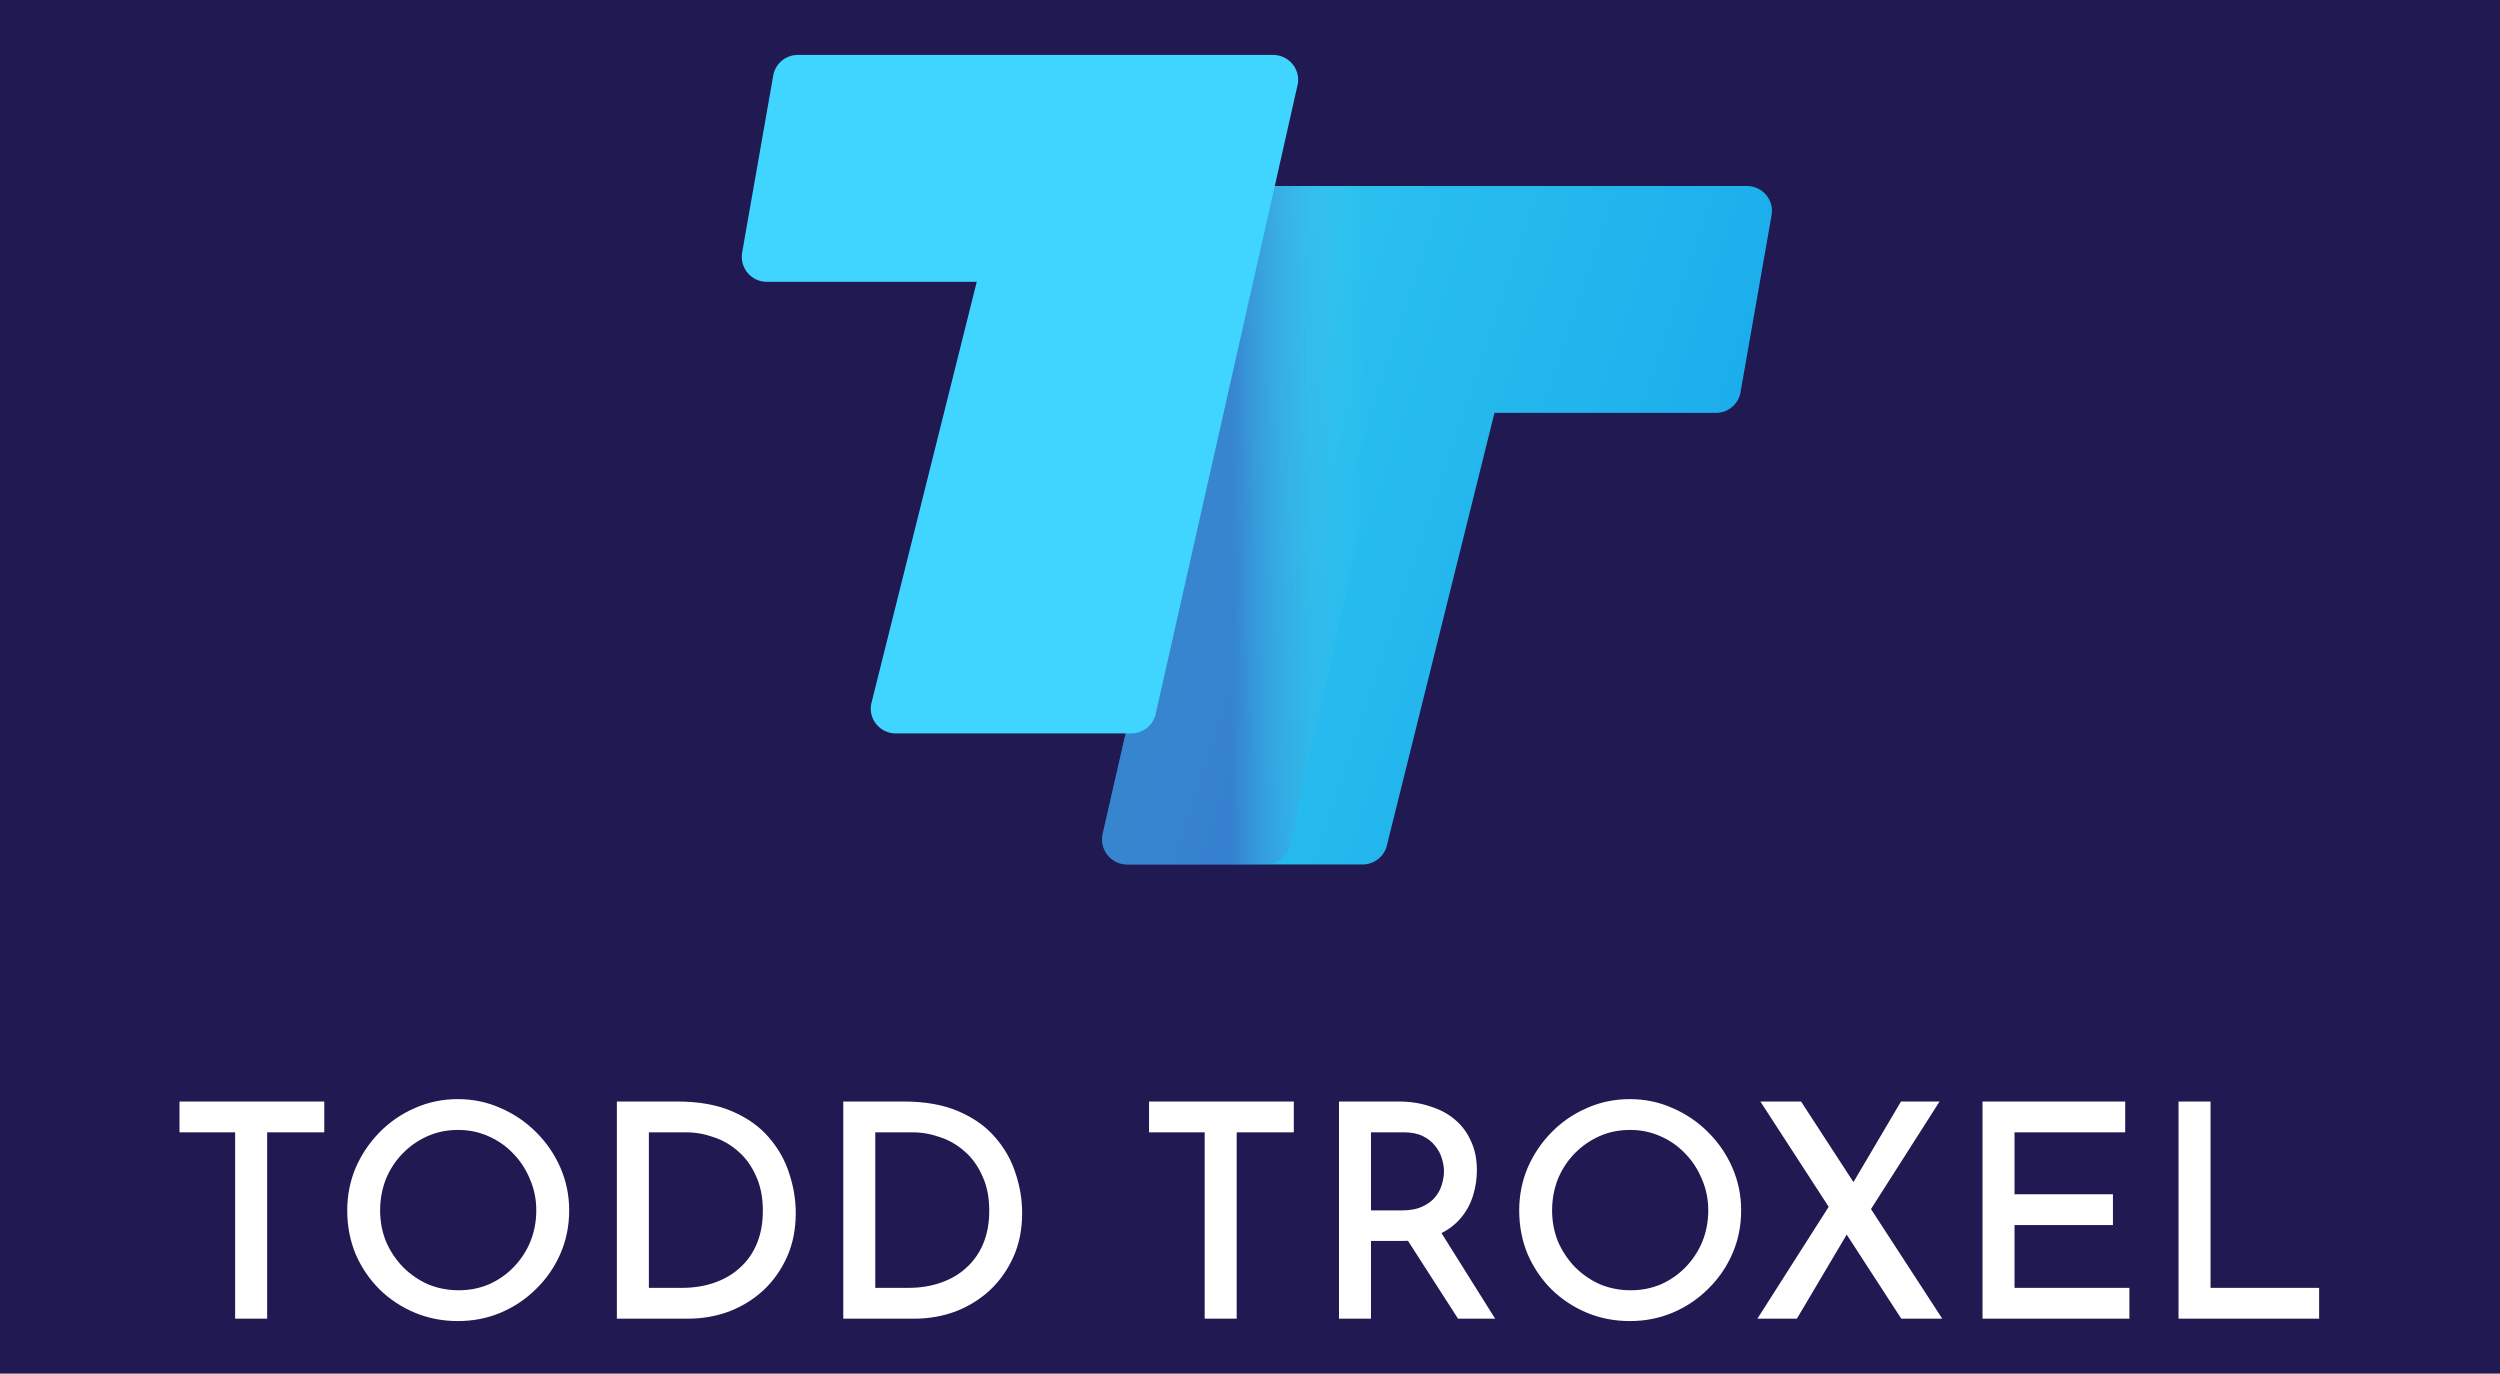
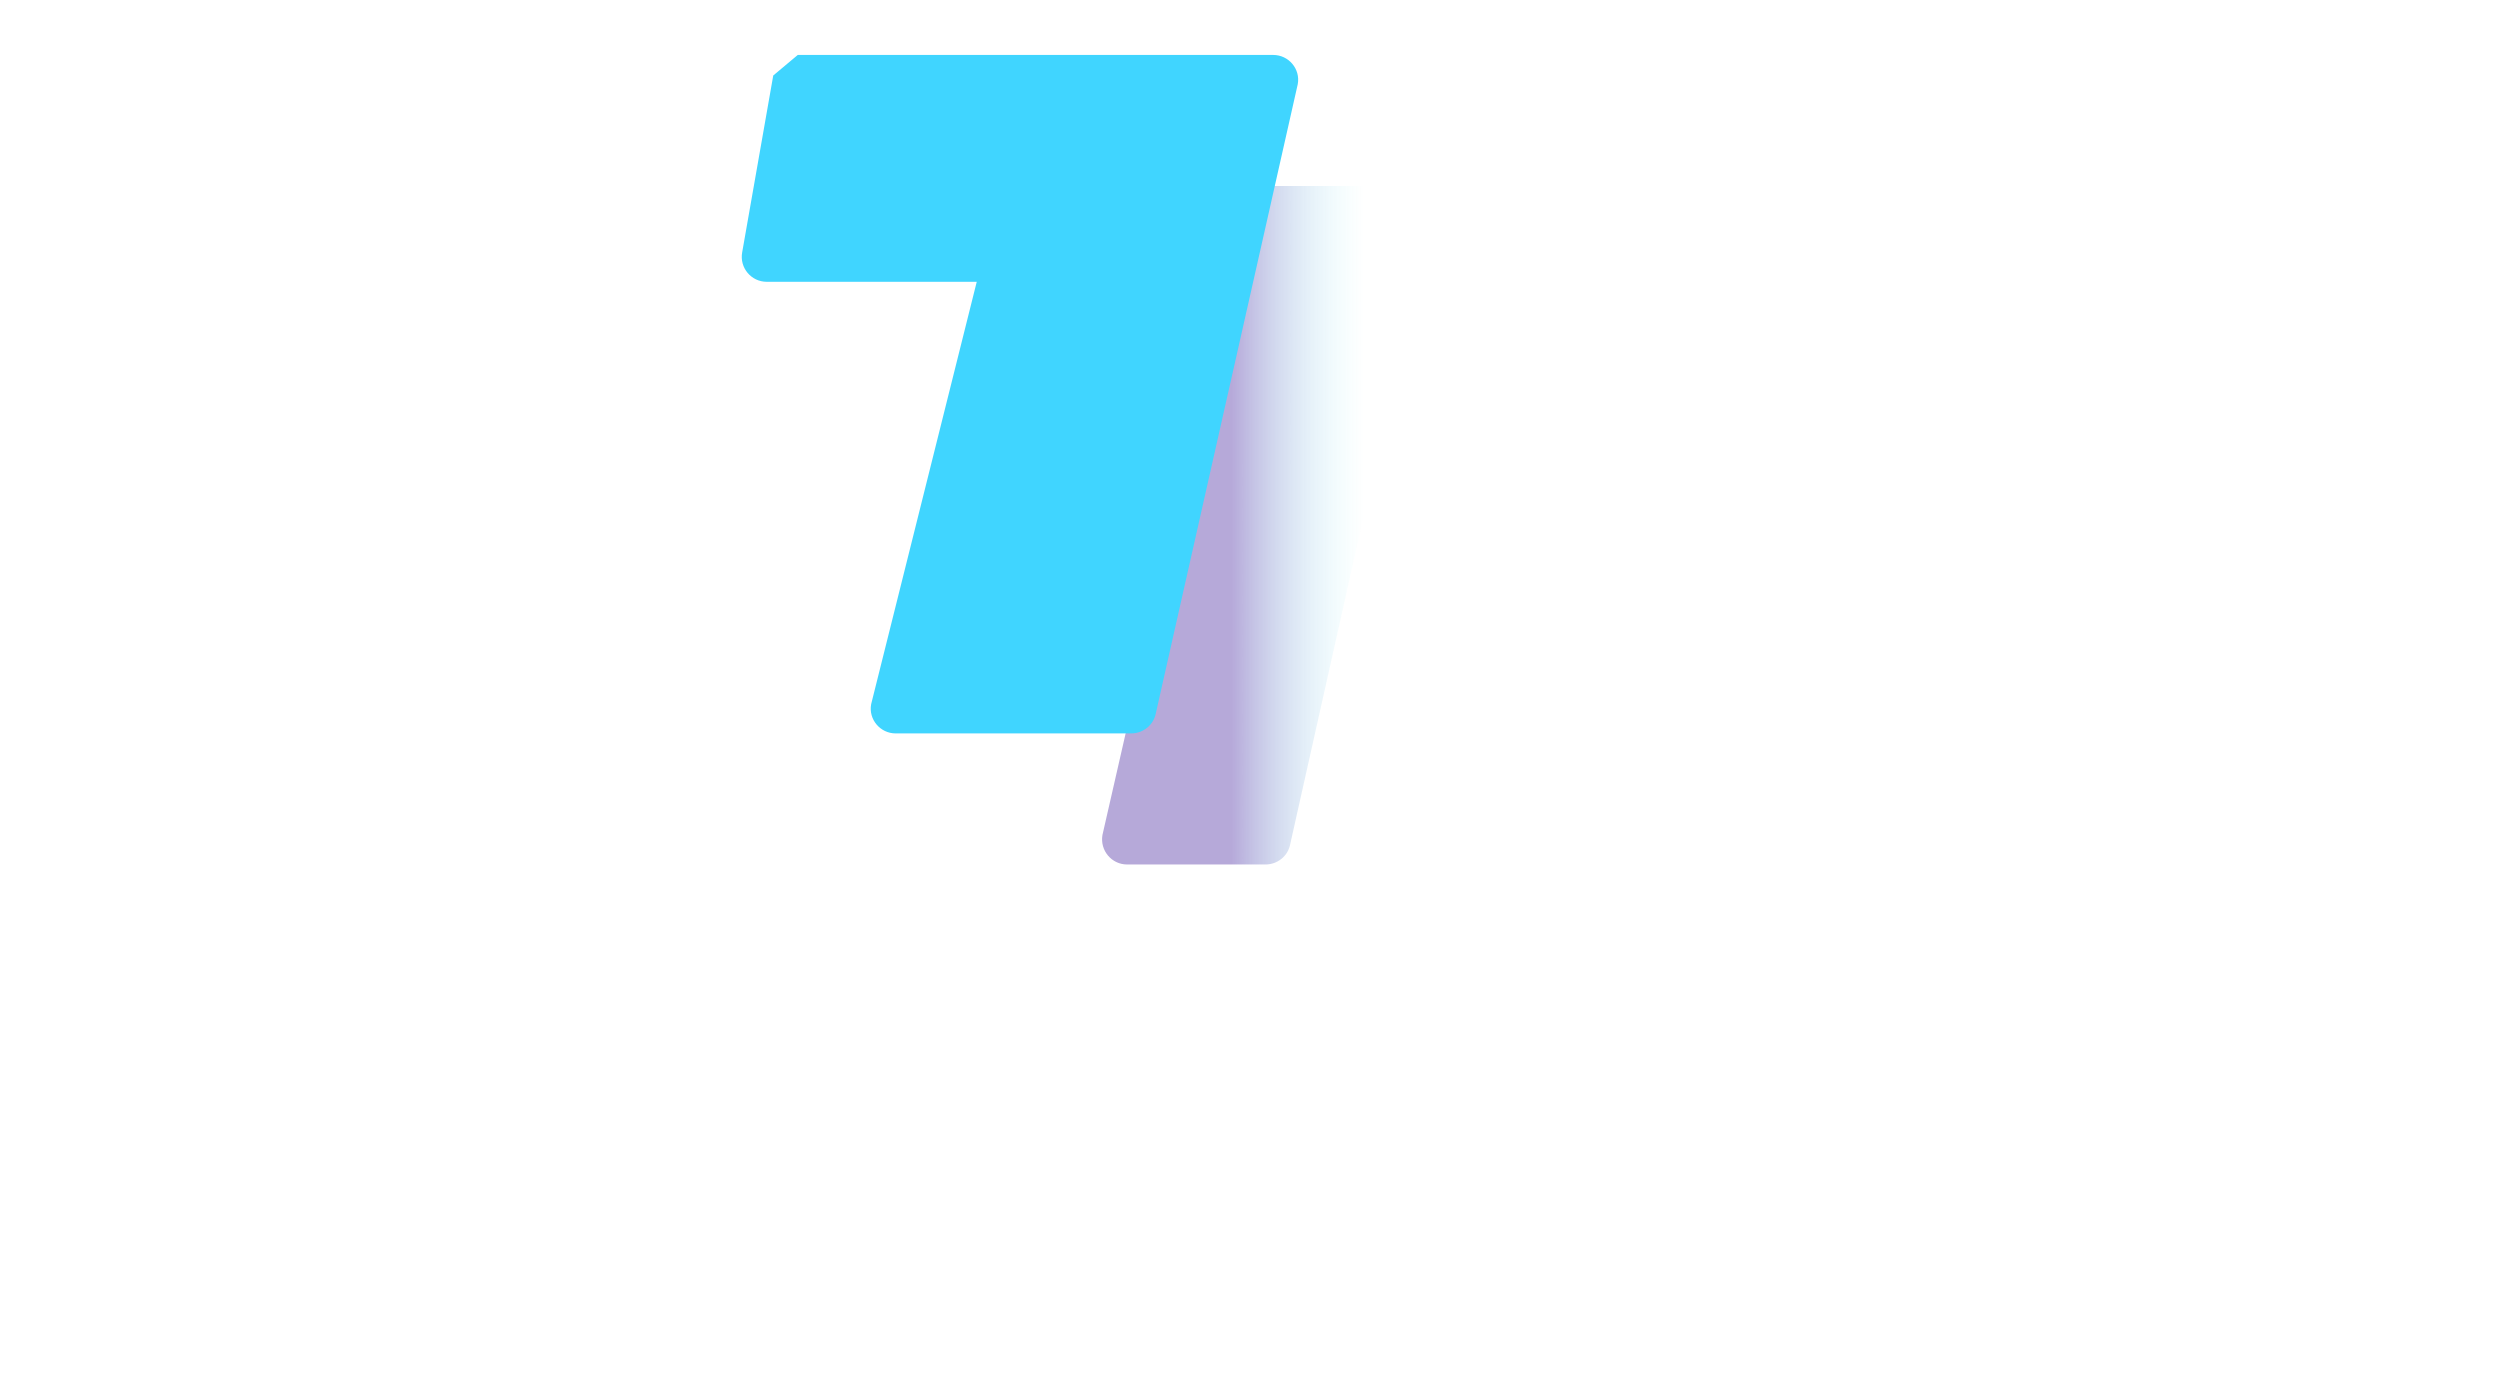
<svg xmlns="http://www.w3.org/2000/svg" width="182" height="100" viewBox="0 0 182 100" fill="none">
-   <rect width="182" height="100" fill="#211951" />
-   <path d="M91.041 13.542L80.257 60.792C80.07 61.915 80.921 62.935 82.06 62.935H99.188C100.072 62.935 100.838 62.306 100.991 61.438L108.798 30.057H124.922C125.807 30.057 126.555 29.428 126.708 28.561L128.97 15.668C129.174 14.562 128.307 13.542 127.184 13.542H91.041Z" fill="url(#paint0_linear_2999_223)" />
  <path style="mix-blend-mode:multiply" opacity="0.4" d="M104.648 13.542H91.041L80.257 60.792C80.07 61.915 80.921 62.935 82.06 62.935H92.129C93.014 62.935 93.779 62.306 93.932 61.438L104.648 13.542Z" fill="url(#paint1_linear_2999_223)" />
-   <path d="M56.292 5.497L54.03 18.372C53.826 19.495 54.693 20.515 55.816 20.515H71.107L63.419 51.267C63.215 52.373 64.082 53.393 65.205 53.393H82.349C83.234 53.393 83.999 52.764 84.152 51.896L94.477 6.126C94.681 5.021 93.813 4 92.691 4H58.078C57.194 4 56.445 4.629 56.292 5.497Z" fill="#40D5FF" />
-   <path d="M13.067 80.19H23.607V82.433H19.448V96H17.117V82.433H13.067V80.19ZM25.278 88.117C25.278 87.028 25.481 85.997 25.888 85.025C26.309 84.052 26.889 83.188 27.63 82.433C28.37 81.678 29.227 81.09 30.199 80.669C31.172 80.234 32.217 80.016 33.335 80.016C34.439 80.016 35.477 80.234 36.449 80.669C37.422 81.09 38.286 81.678 39.041 82.433C39.796 83.188 40.384 84.052 40.805 85.025C41.226 85.997 41.436 87.028 41.436 88.117C41.436 89.235 41.226 90.28 40.805 91.253C40.384 92.225 39.796 93.082 39.041 93.822C38.3 94.563 37.437 95.144 36.449 95.564C35.477 95.971 34.439 96.174 33.335 96.174C32.217 96.174 31.172 95.971 30.199 95.564C29.227 95.158 28.37 94.592 27.63 93.866C26.889 93.126 26.309 92.269 25.888 91.296C25.481 90.309 25.278 89.249 25.278 88.117ZM27.673 88.117C27.673 88.93 27.819 89.692 28.109 90.403C28.414 91.1 28.828 91.717 29.35 92.254C29.873 92.777 30.475 93.191 31.158 93.496C31.855 93.786 32.602 93.931 33.401 93.931C34.185 93.931 34.918 93.786 35.6 93.496C36.282 93.191 36.878 92.777 37.386 92.254C37.908 91.717 38.315 91.1 38.605 90.403C38.896 89.692 39.041 88.93 39.041 88.117C39.041 87.304 38.888 86.549 38.583 85.852C38.293 85.141 37.887 84.516 37.364 83.979C36.856 83.442 36.253 83.021 35.556 82.716C34.874 82.411 34.141 82.259 33.357 82.259C32.544 82.259 31.796 82.411 31.114 82.716C30.432 83.021 29.829 83.442 29.307 83.979C28.784 84.516 28.378 85.141 28.087 85.852C27.811 86.564 27.673 87.318 27.673 88.117ZM44.908 96V80.19H49.307C50.875 80.19 52.211 80.43 53.314 80.909C54.417 81.388 55.303 82.019 55.971 82.803C56.653 83.587 57.147 84.458 57.452 85.417C57.771 86.375 57.931 87.34 57.931 88.313C57.931 89.489 57.72 90.549 57.299 91.492C56.878 92.436 56.305 93.249 55.579 93.931C54.853 94.599 54.018 95.114 53.075 95.477C52.131 95.826 51.129 96 50.069 96H44.908ZM47.238 93.757H49.634C50.49 93.757 51.274 93.634 51.986 93.387C52.712 93.14 53.336 92.777 53.858 92.298C54.396 91.819 54.809 91.231 55.1 90.534C55.39 89.837 55.535 89.039 55.535 88.139C55.535 87.166 55.368 86.324 55.035 85.613C54.715 84.887 54.287 84.291 53.75 83.827C53.212 83.348 52.61 82.999 51.942 82.782C51.289 82.549 50.621 82.433 49.939 82.433H47.238V93.757ZM61.39 96V80.19H65.788C67.356 80.19 68.692 80.43 69.795 80.909C70.899 81.388 71.784 82.019 72.452 82.803C73.135 83.587 73.628 84.458 73.933 85.417C74.252 86.375 74.412 87.34 74.412 88.313C74.412 89.489 74.202 90.549 73.781 91.492C73.359 92.436 72.786 93.249 72.06 93.931C71.334 94.599 70.499 95.114 69.556 95.477C68.612 95.826 67.611 96 66.551 96H61.39ZM63.72 93.757H66.115C66.972 93.757 67.756 93.634 68.467 93.387C69.193 93.14 69.817 92.777 70.34 92.298C70.877 91.819 71.291 91.231 71.581 90.534C71.871 89.837 72.017 89.039 72.017 88.139C72.017 87.166 71.85 86.324 71.516 85.613C71.196 84.887 70.768 84.291 70.231 83.827C69.694 83.348 69.091 82.999 68.424 82.782C67.77 82.549 67.102 82.433 66.42 82.433H63.72V93.757ZM83.65 80.19H94.189V82.433H90.03V96H87.7V82.433H83.65V80.19ZM101.812 80.19C102.639 80.19 103.402 80.306 104.098 80.539C104.81 80.756 105.412 81.076 105.906 81.497C106.414 81.918 106.806 82.44 107.082 83.065C107.372 83.674 107.517 84.386 107.517 85.199C107.517 85.823 107.423 86.44 107.234 87.05C107.046 87.66 106.741 88.211 106.32 88.705C105.899 89.198 105.347 89.598 104.665 89.903C103.982 90.193 103.133 90.338 102.117 90.338H99.808V96H97.478V80.19H101.812ZM102.073 88.117C102.668 88.117 103.162 88.022 103.554 87.834C103.961 87.645 104.273 87.413 104.49 87.137C104.723 86.847 104.882 86.542 104.97 86.222C105.071 85.888 105.122 85.569 105.122 85.264C105.122 84.974 105.071 84.669 104.97 84.35C104.882 84.03 104.723 83.725 104.49 83.435C104.273 83.145 103.975 82.905 103.598 82.716C103.22 82.528 102.756 82.433 102.204 82.433H99.808V88.117H102.073ZM104.752 89.467L108.846 96H106.145L101.986 89.532L104.752 89.467ZM110.598 88.117C110.598 87.028 110.801 85.997 111.208 85.025C111.629 84.052 112.209 83.188 112.95 82.433C113.69 81.678 114.547 81.09 115.519 80.669C116.492 80.234 117.537 80.016 118.655 80.016C119.759 80.016 120.797 80.234 121.769 80.669C122.742 81.09 123.606 81.678 124.361 82.433C125.116 83.188 125.704 84.052 126.125 85.025C126.546 85.997 126.756 87.028 126.756 88.117C126.756 89.235 126.546 90.28 126.125 91.253C125.704 92.225 125.116 93.082 124.361 93.822C123.62 94.563 122.757 95.144 121.769 95.564C120.797 95.971 119.759 96.174 118.655 96.174C117.537 96.174 116.492 95.971 115.519 95.564C114.547 95.158 113.69 94.592 112.95 93.866C112.209 93.126 111.629 92.269 111.208 91.296C110.801 90.309 110.598 89.249 110.598 88.117ZM112.993 88.117C112.993 88.93 113.139 89.692 113.429 90.403C113.734 91.1 114.148 91.717 114.67 92.254C115.193 92.777 115.795 93.191 116.478 93.496C117.174 93.786 117.922 93.931 118.721 93.931C119.505 93.931 120.238 93.786 120.92 93.496C121.602 93.191 122.198 92.777 122.706 92.254C123.228 91.717 123.635 91.1 123.925 90.403C124.216 89.692 124.361 88.93 124.361 88.117C124.361 87.304 124.208 86.549 123.903 85.852C123.613 85.141 123.207 84.516 122.684 83.979C122.176 83.442 121.573 83.021 120.877 82.716C120.194 82.411 119.461 82.259 118.677 82.259C117.864 82.259 117.116 82.411 116.434 82.716C115.752 83.021 115.149 83.442 114.627 83.979C114.104 84.516 113.697 85.141 113.407 85.852C113.131 86.564 112.993 87.318 112.993 88.117ZM128.156 80.19H131.118L141.396 96H138.413L128.156 80.19ZM127.938 96L133.448 87.355L134.58 89.641L130.813 96H127.938ZM134.667 86.505L138.391 80.19H141.2L135.909 88.487L134.667 86.505ZM144.328 80.19H154.715V82.433H146.658V86.941H153.822V89.184H146.658V93.757H155.02V96H144.328V80.19ZM158.597 80.19H160.928V93.757H168.832V96H158.597V80.19Z" fill="white" />
+   <path d="M56.292 5.497L54.03 18.372C53.826 19.495 54.693 20.515 55.816 20.515H71.107L63.419 51.267C63.215 52.373 64.082 53.393 65.205 53.393H82.349C83.234 53.393 83.999 52.764 84.152 51.896L94.477 6.126C94.681 5.021 93.813 4 92.691 4H58.078Z" fill="#40D5FF" />
  <defs>
    <linearGradient id="paint0_linear_2999_223" x1="144.483" y1="84.695" x2="74.481" y2="61.228" gradientUnits="userSpaceOnUse">
      <stop stop-color="#0C99E9" />
      <stop offset="1" stop-color="#2EC5EF" />
    </linearGradient>
    <linearGradient id="paint1_linear_2999_223" x1="86.38" y1="13.538" x2="123.138" y2="13.538" gradientUnits="userSpaceOnUse">
      <stop offset="0.089" stop-color="#4827A1" />
      <stop offset="0.351" stop-color="#76FFFF" stop-opacity="0" />
    </linearGradient>
  </defs>
</svg>